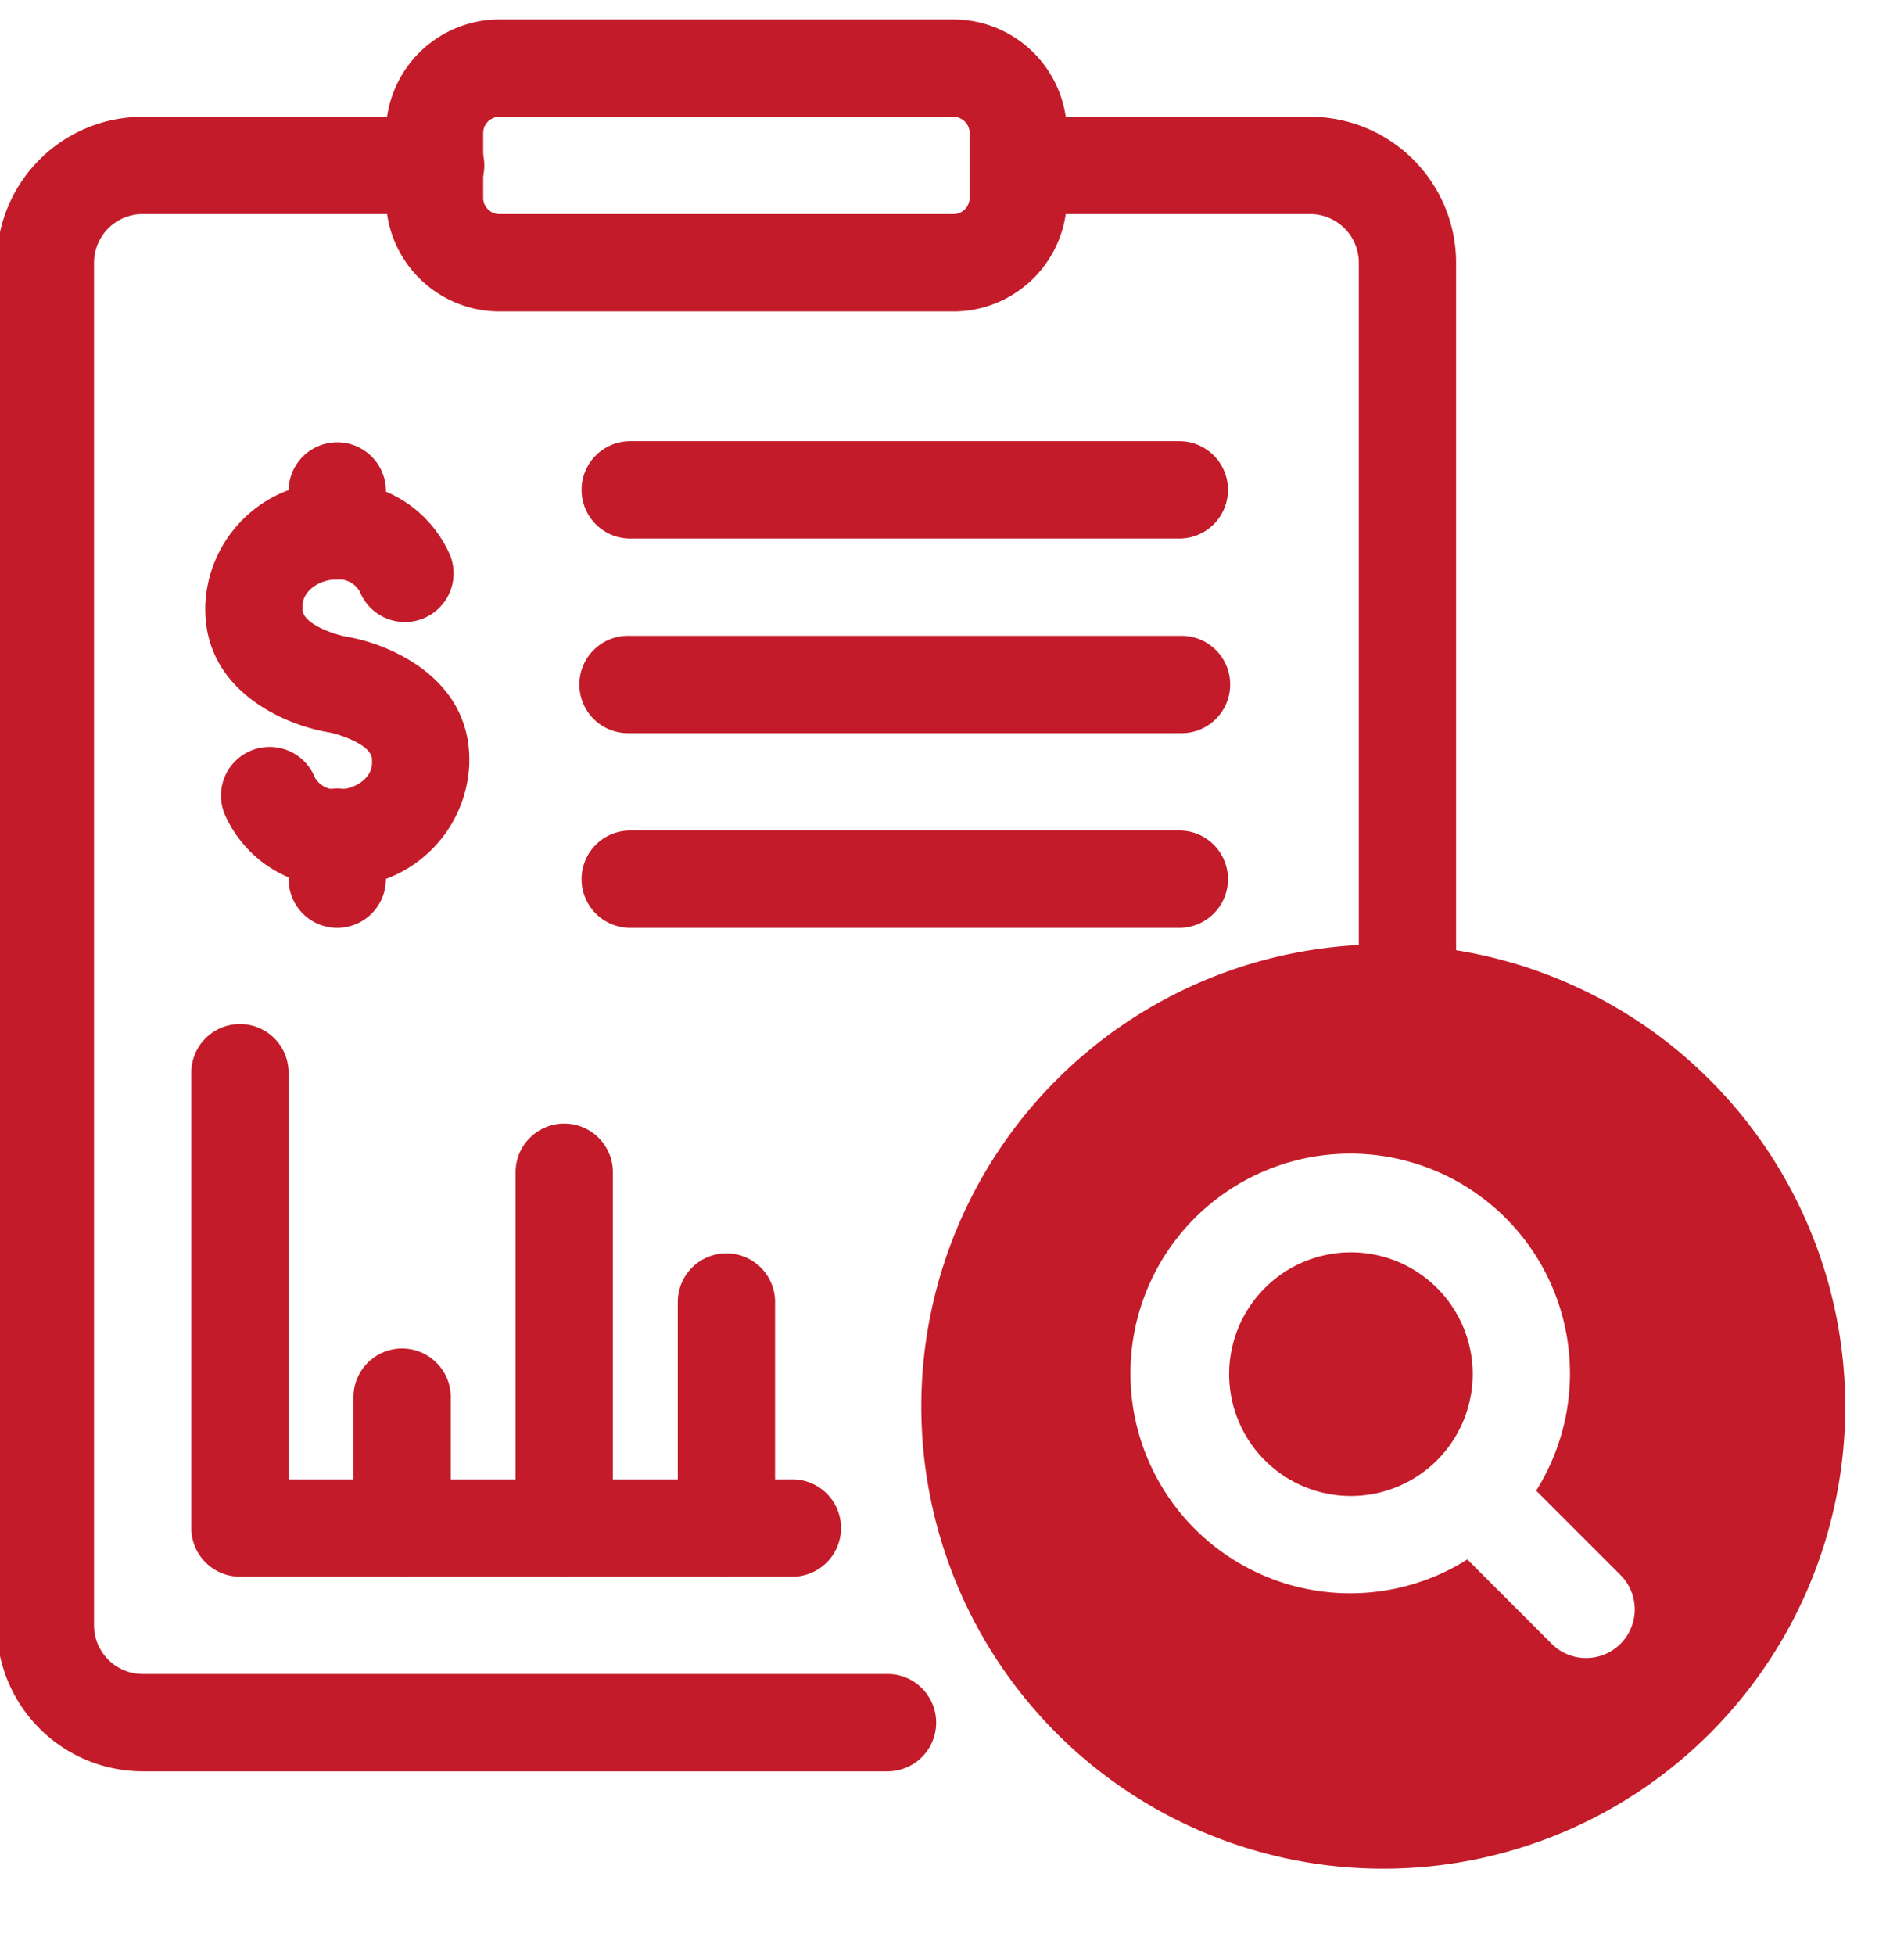
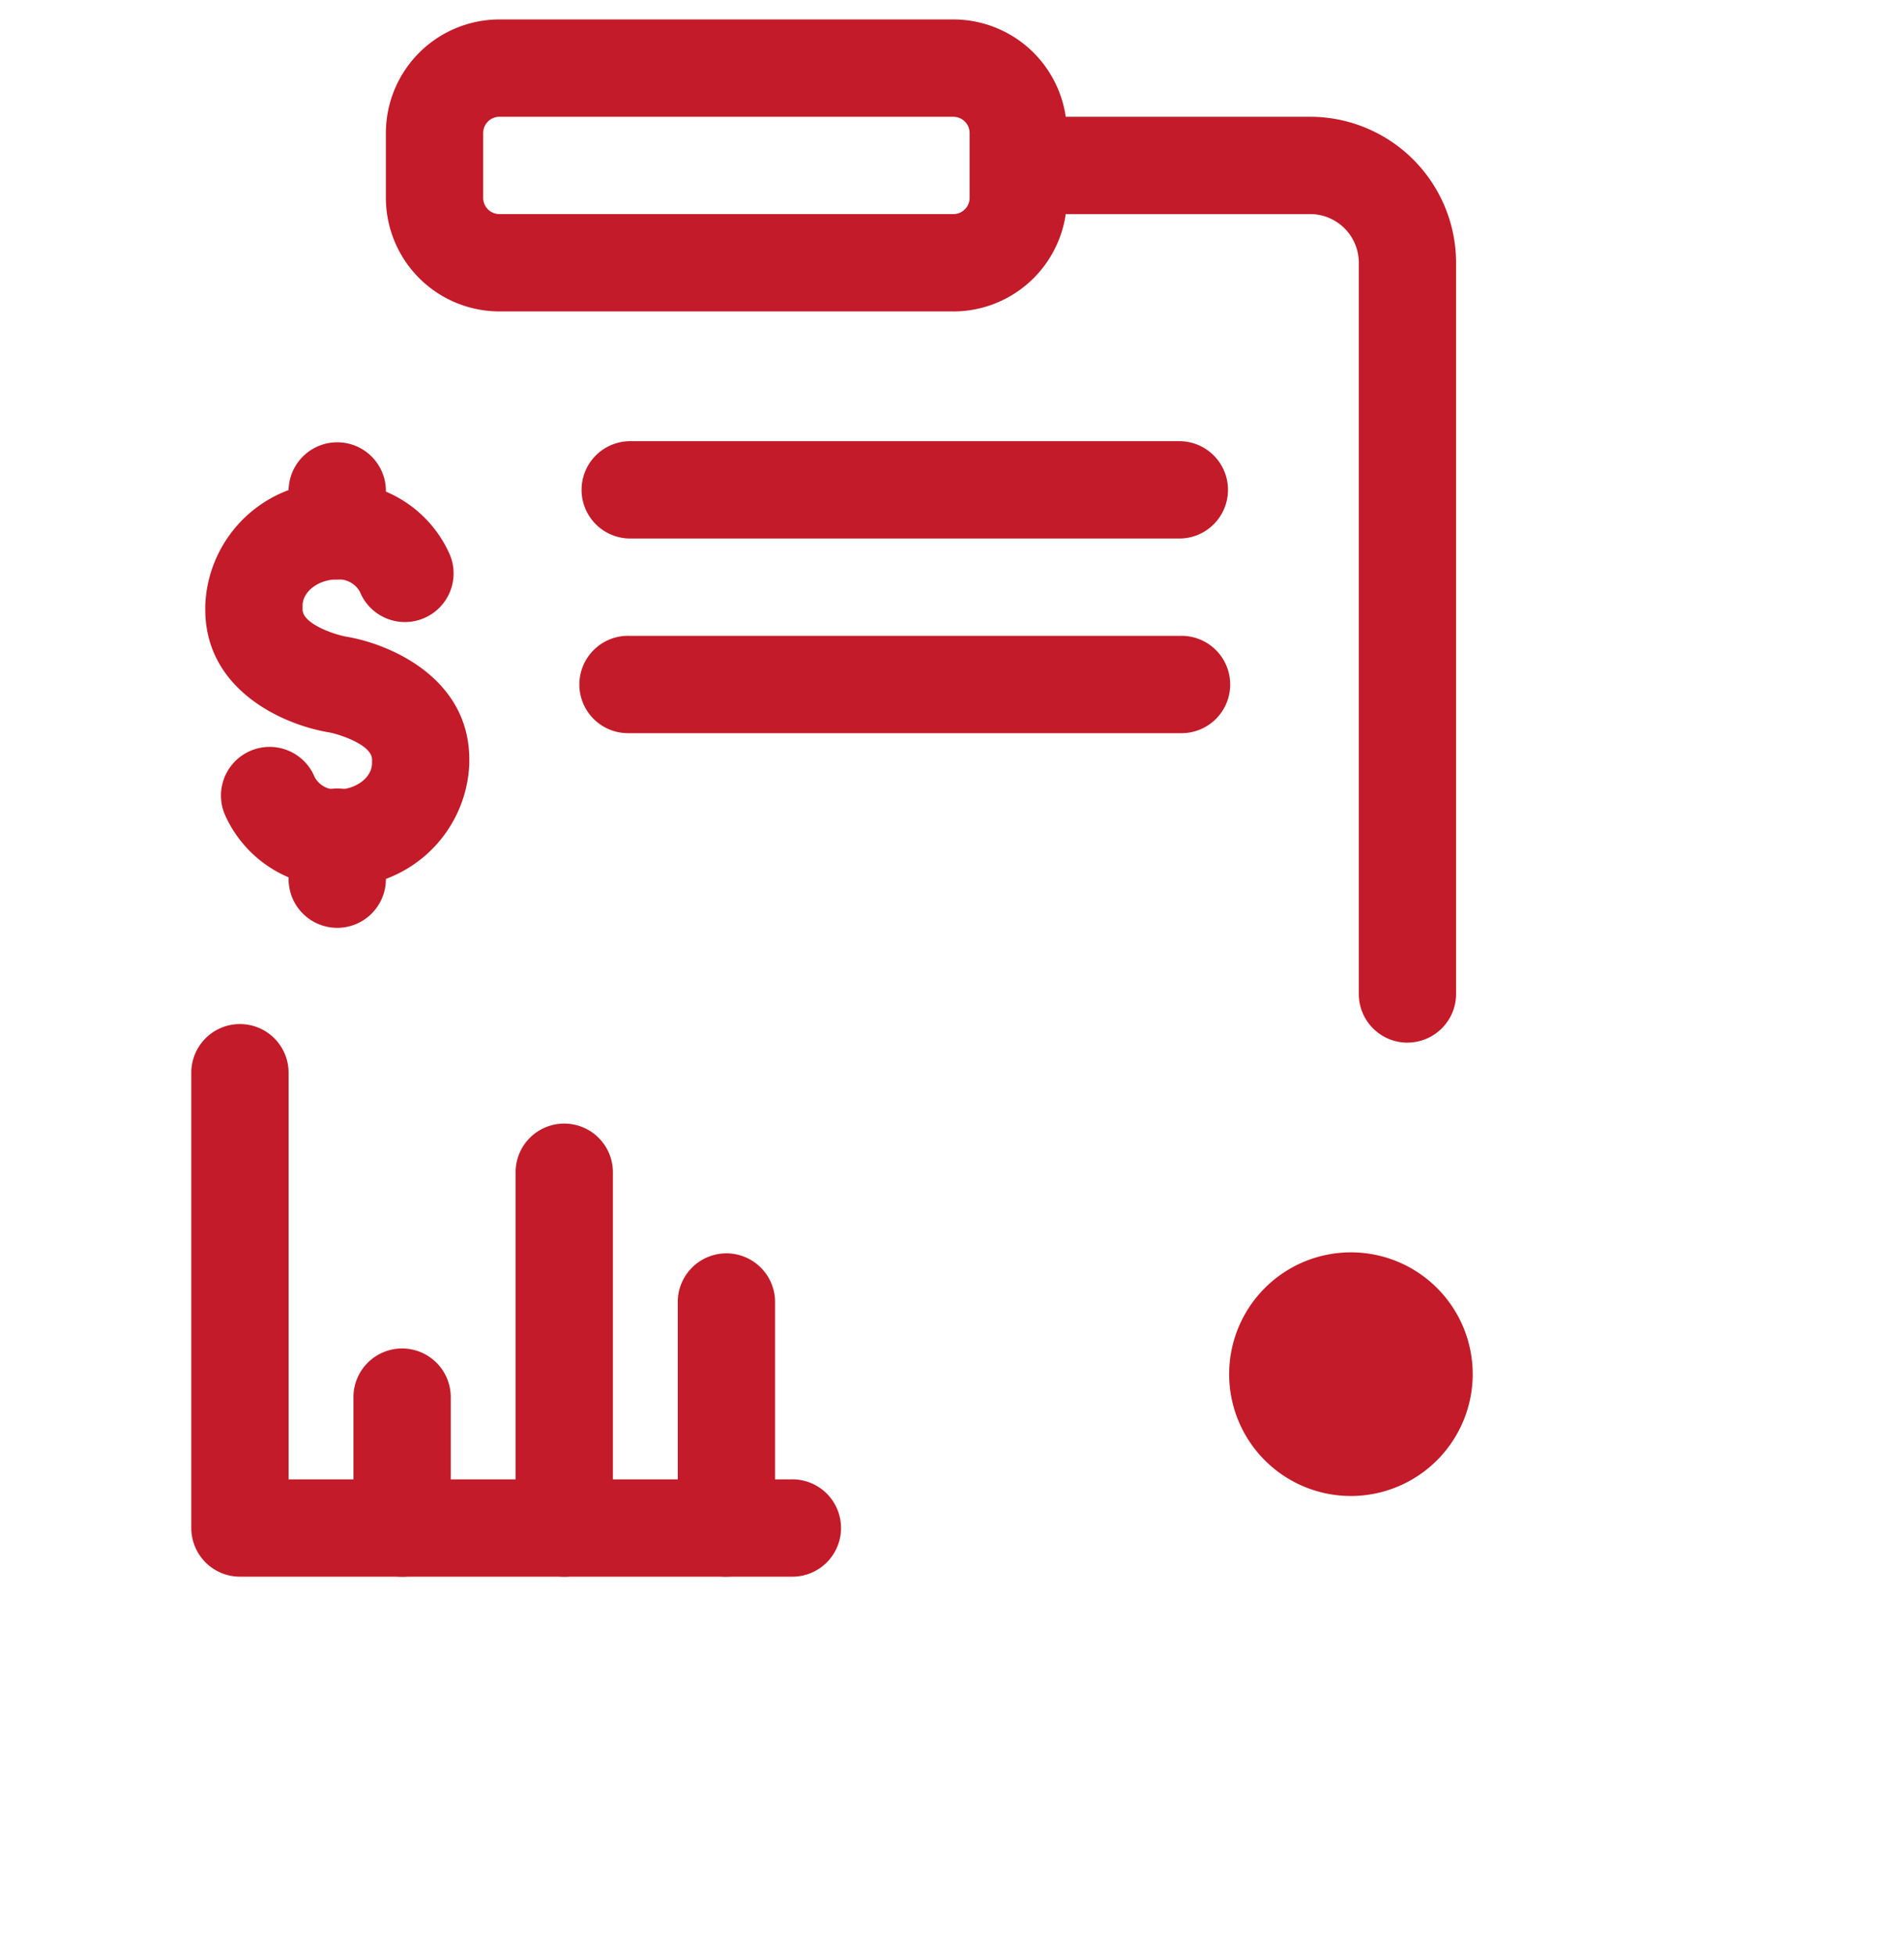
<svg xmlns="http://www.w3.org/2000/svg" width="76" height="78" viewBox="0 0 76 78">
  <defs>
    <clipPath id="clip-path">
      <rect id="Rectangle_259" data-name="Rectangle 259" width="76" height="78" transform="translate(0.382 -0.433)" fill="#c31b29" />
    </clipPath>
  </defs>
  <g id="Group_351" data-name="Group 351" transform="translate(-0.382 0.433)">
    <g id="Group_350" data-name="Group 350" transform="translate(0 0)" clip-path="url(#clip-path)">
-       <path id="Path_892" data-name="Path 892" d="M35.6,69.018H5.825A5.832,5.832,0,0,1,0,63.193V8.825A5.832,5.832,0,0,1,5.825,3h11.65a1.942,1.942,0,1,1,0,3.883H5.825A1.944,1.944,0,0,0,3.883,8.825V63.193a1.944,1.944,0,0,0,1.942,1.942H35.6a1.942,1.942,0,0,1,0,3.883" transform="translate(0.252 1.226)" fill="#c31b29" />
      <path id="Path_893" data-name="Path 893" d="M47.475,39.944A1.942,1.942,0,0,1,45.534,38V8.825a1.944,1.944,0,0,0-1.942-1.942H31.942a1.942,1.942,0,0,1,0-3.883h11.65a5.832,5.832,0,0,1,5.825,5.825V38a1.942,1.942,0,0,1-1.942,1.942" transform="translate(9.086 1.226)" fill="#c31b29" />
      <path id="Path_894" data-name="Path 894" d="M34.653,11.65H16.531A4.536,4.536,0,0,1,12,7.12V4.531A4.536,4.536,0,0,1,16.531,0H34.653a4.536,4.536,0,0,1,4.531,4.531V7.12a4.536,4.536,0,0,1-4.531,4.531M16.531,3.883a.649.649,0,0,0-.647.647V7.12a.649.649,0,0,0,.647.647H34.653A.649.649,0,0,0,35.3,7.12V4.531a.649.649,0,0,0-.647-.647Z" transform="translate(3.785 0.343)" fill="#c31b29" />
      <path id="Path_895" data-name="Path 895" d="M11.7,30.414A4.846,4.846,0,0,1,7.2,27.5a1.942,1.942,0,0,1,3.6-1.461.964.964,0,0,0,.9.489c.752,0,1.386-.482,1.386-1.051v-.148c0-.58-1.278-1-1.719-1.082-1.825-.3-4.937-1.683-4.937-4.907V19.2A5.116,5.116,0,0,1,11.7,14.26a4.847,4.847,0,0,1,4.5,2.913,1.942,1.942,0,1,1-3.6,1.46.967.967,0,0,0-.9-.489c-.752,0-1.386.483-1.386,1.052v.146c0,.581,1.278,1,1.719,1.082,1.825.3,4.937,1.683,4.937,4.907v.146a5.116,5.116,0,0,1-5.27,4.936" transform="translate(2.145 4.542)" fill="#c31b29" />
      <path id="Path_896" data-name="Path 896" d="M10.942,18.516A1.942,1.942,0,0,1,9,16.574V14.942a1.942,1.942,0,0,1,3.883,0v1.632a1.942,1.942,0,0,1-1.942,1.942" transform="translate(2.902 4.171)" fill="#c31b29" />
      <path id="Path_897" data-name="Path 897" d="M10.942,29.255A1.942,1.942,0,0,1,9,27.313V25.681a1.942,1.942,0,1,1,3.883,0v1.632a1.942,1.942,0,0,1-1.942,1.942" transform="translate(2.902 7.334)" fill="#c31b29" />
      <path id="Path_898" data-name="Path 898" d="M41.948,16.883H19.942a1.942,1.942,0,0,1,0-3.883H41.948a1.942,1.942,0,0,1,0,3.883" transform="translate(5.552 4.171)" fill="#c31b29" />
      <path id="Path_899" data-name="Path 899" d="M41.948,22.883H19.942a1.942,1.942,0,1,1,0-3.883H41.948a1.942,1.942,0,1,1,0,3.883" transform="translate(5.552 5.938)" fill="#c31b29" />
-       <path id="Path_900" data-name="Path 900" d="M41.948,28.883H19.942a1.942,1.942,0,0,1,0-3.883H41.948a1.942,1.942,0,0,1,0,3.883" transform="translate(5.552 7.705)" fill="#c31b29" />
      <path id="Path_901" data-name="Path 901" d="M29.948,53.006H7.942A1.942,1.942,0,0,1,6,51.064V32.942a1.942,1.942,0,1,1,3.883,0V49.123H29.948a1.942,1.942,0,1,1,0,3.883" transform="translate(2.018 9.472)" fill="#c31b29" />
      <path id="Path_902" data-name="Path 902" d="M12.942,50.061A1.942,1.942,0,0,1,11,48.12V42.942a1.942,1.942,0,1,1,3.883,0V48.12a1.942,1.942,0,0,1-1.942,1.942" transform="translate(3.491 12.417)" fill="#c31b29" />
      <path id="Path_903" data-name="Path 903" d="M17.942,52.123A1.942,1.942,0,0,1,16,50.181V35.942a1.942,1.942,0,0,1,3.883,0V50.181a1.942,1.942,0,0,1-1.942,1.942" transform="translate(4.963 10.355)" fill="#c31b29" />
      <path id="Path_904" data-name="Path 904" d="M22.942,50.945A1.942,1.942,0,0,1,21,49V39.942a1.942,1.942,0,0,1,3.883,0V49a1.942,1.942,0,0,1-1.942,1.942" transform="translate(6.436 11.533)" fill="#c31b29" />
      <path id="Path_905" data-name="Path 905" d="M47.725,42.863a4.861,4.861,0,1,0-4.862,4.862,4.867,4.867,0,0,0,4.862-4.862" transform="translate(11.442 11.534)" fill="#c31b29" />
-       <path id="Path_906" data-name="Path 906" d="M46.95,28.51A18.44,18.44,0,1,0,65.39,46.95,18.46,18.46,0,0,0,46.95,28.51m9.468,27.908a1.942,1.942,0,0,1-2.746,0l-3.366-3.366a8.772,8.772,0,1,1,2.746-2.746l3.366,3.366A1.941,1.941,0,0,1,56.418,56.418Z" transform="translate(8.647 8.739)" fill="#c31b29" />
    </g>
  </g>
</svg>